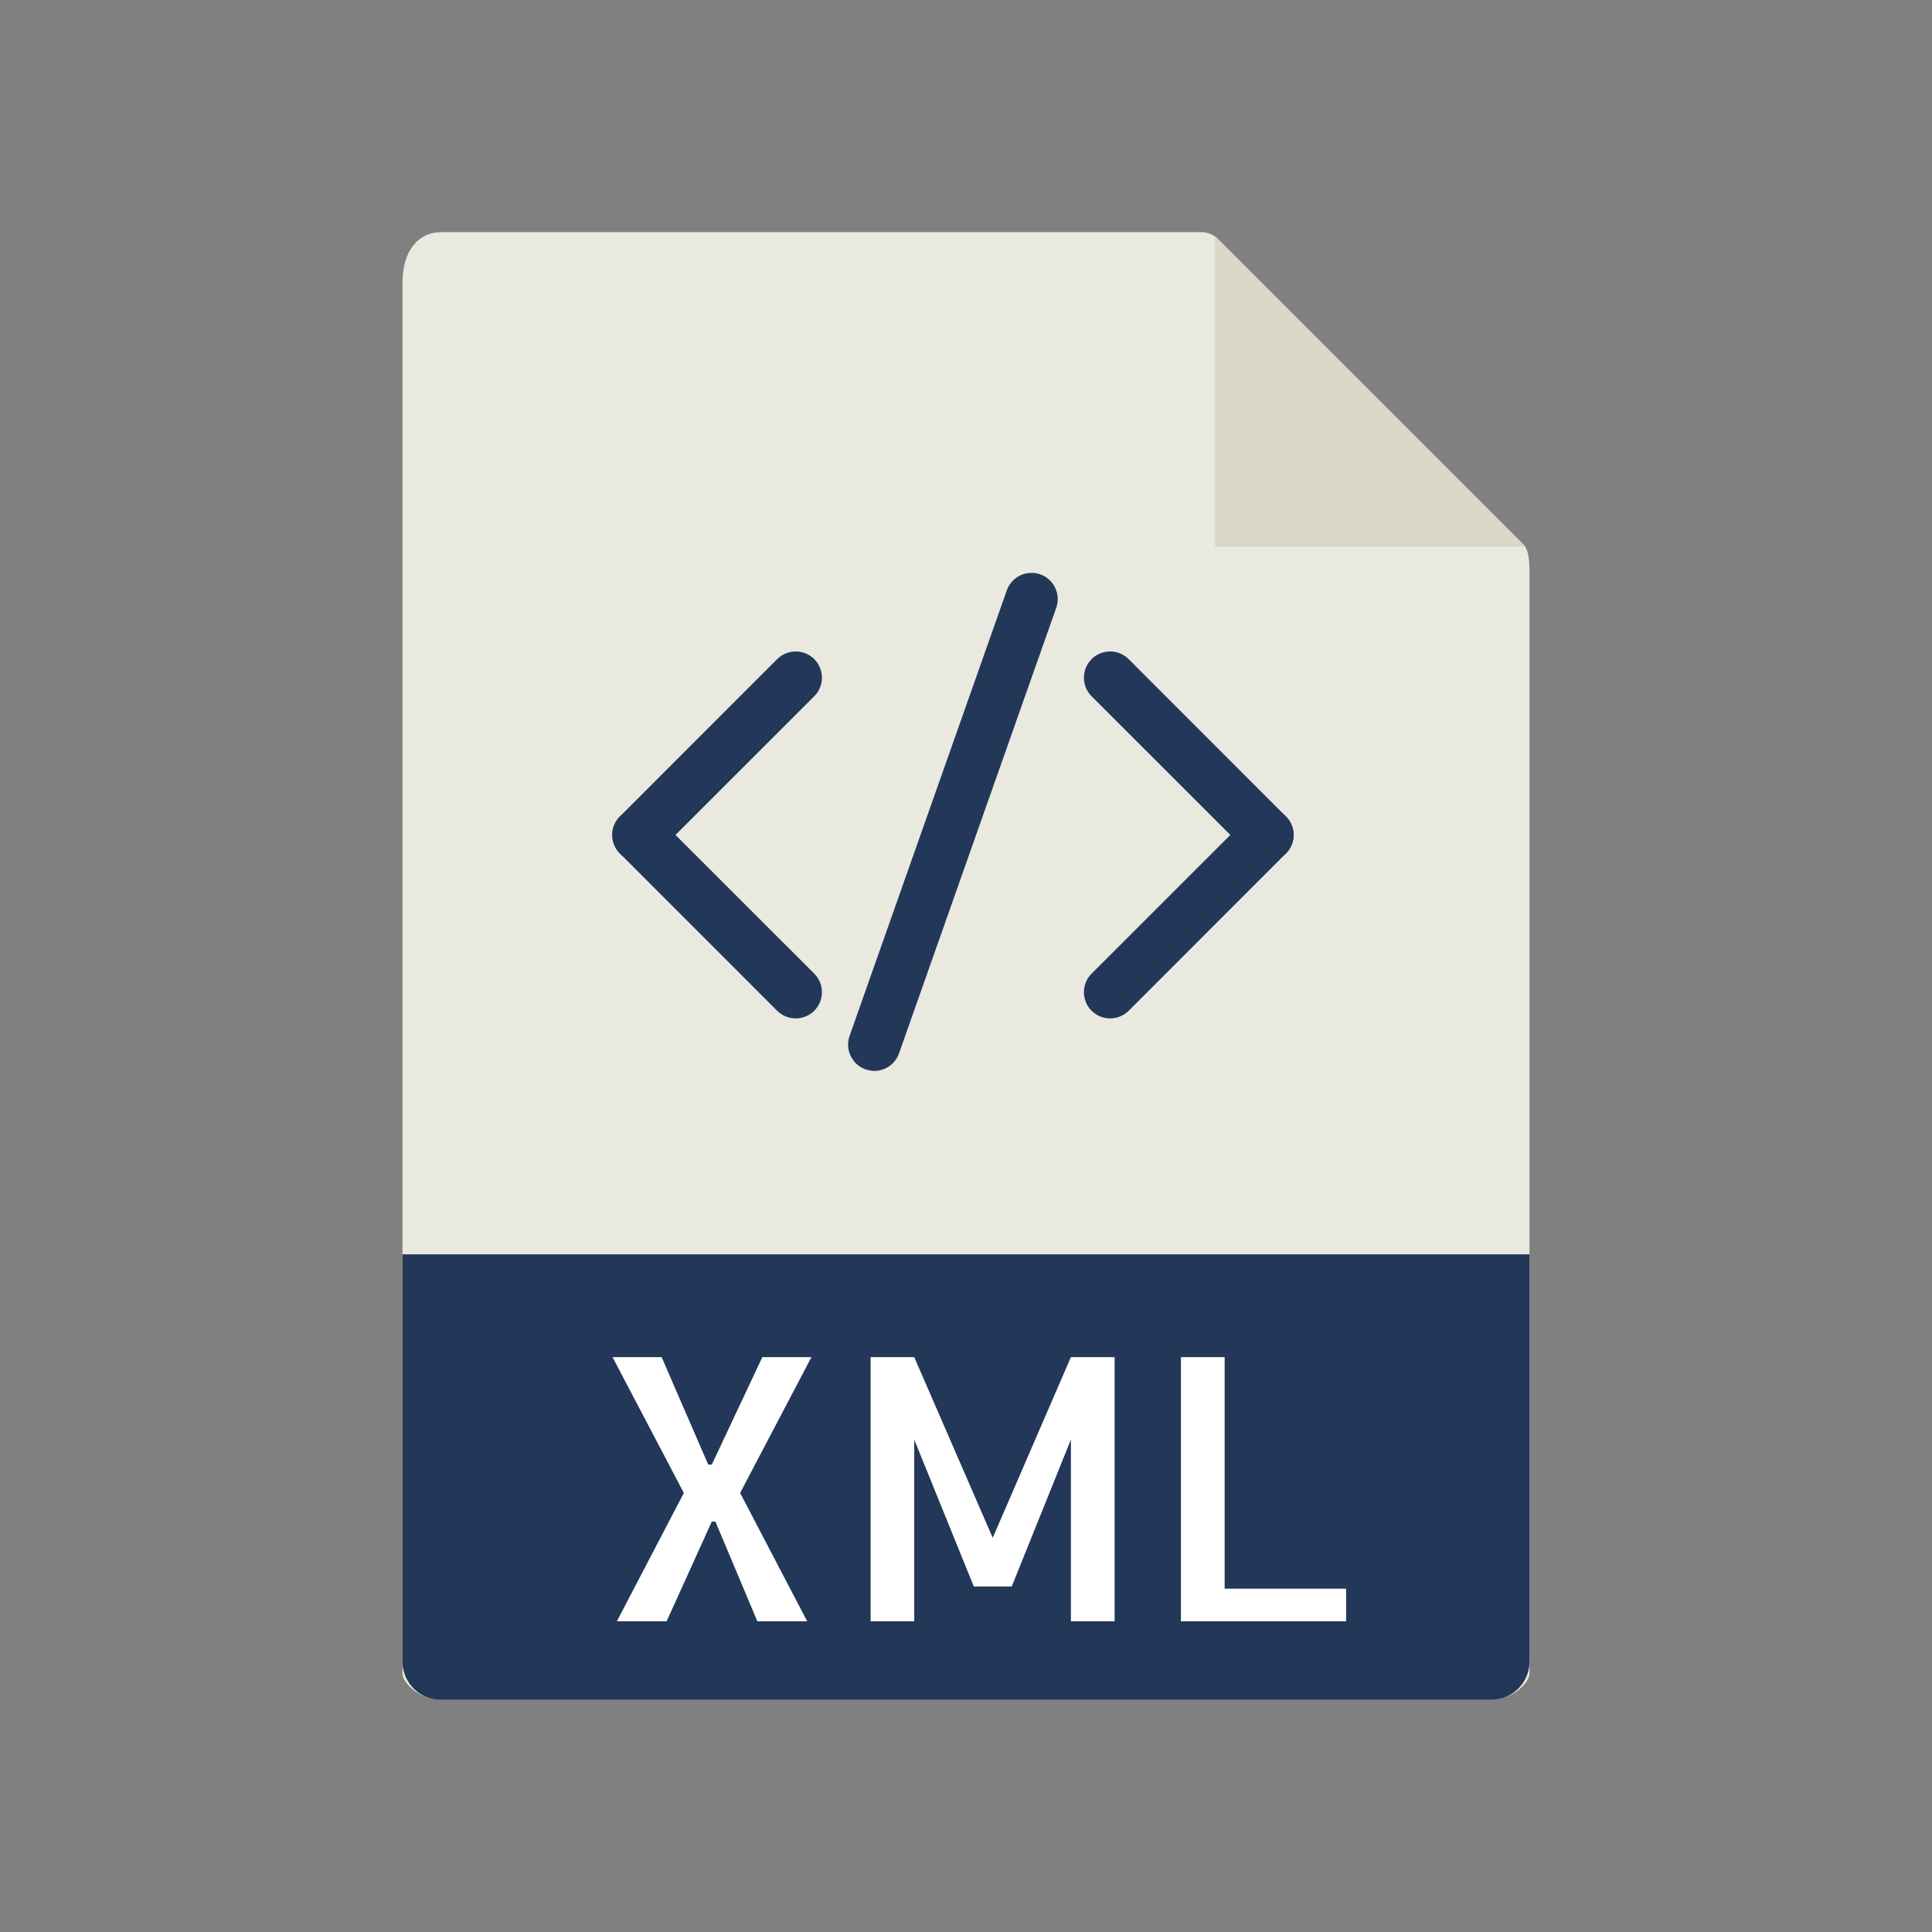
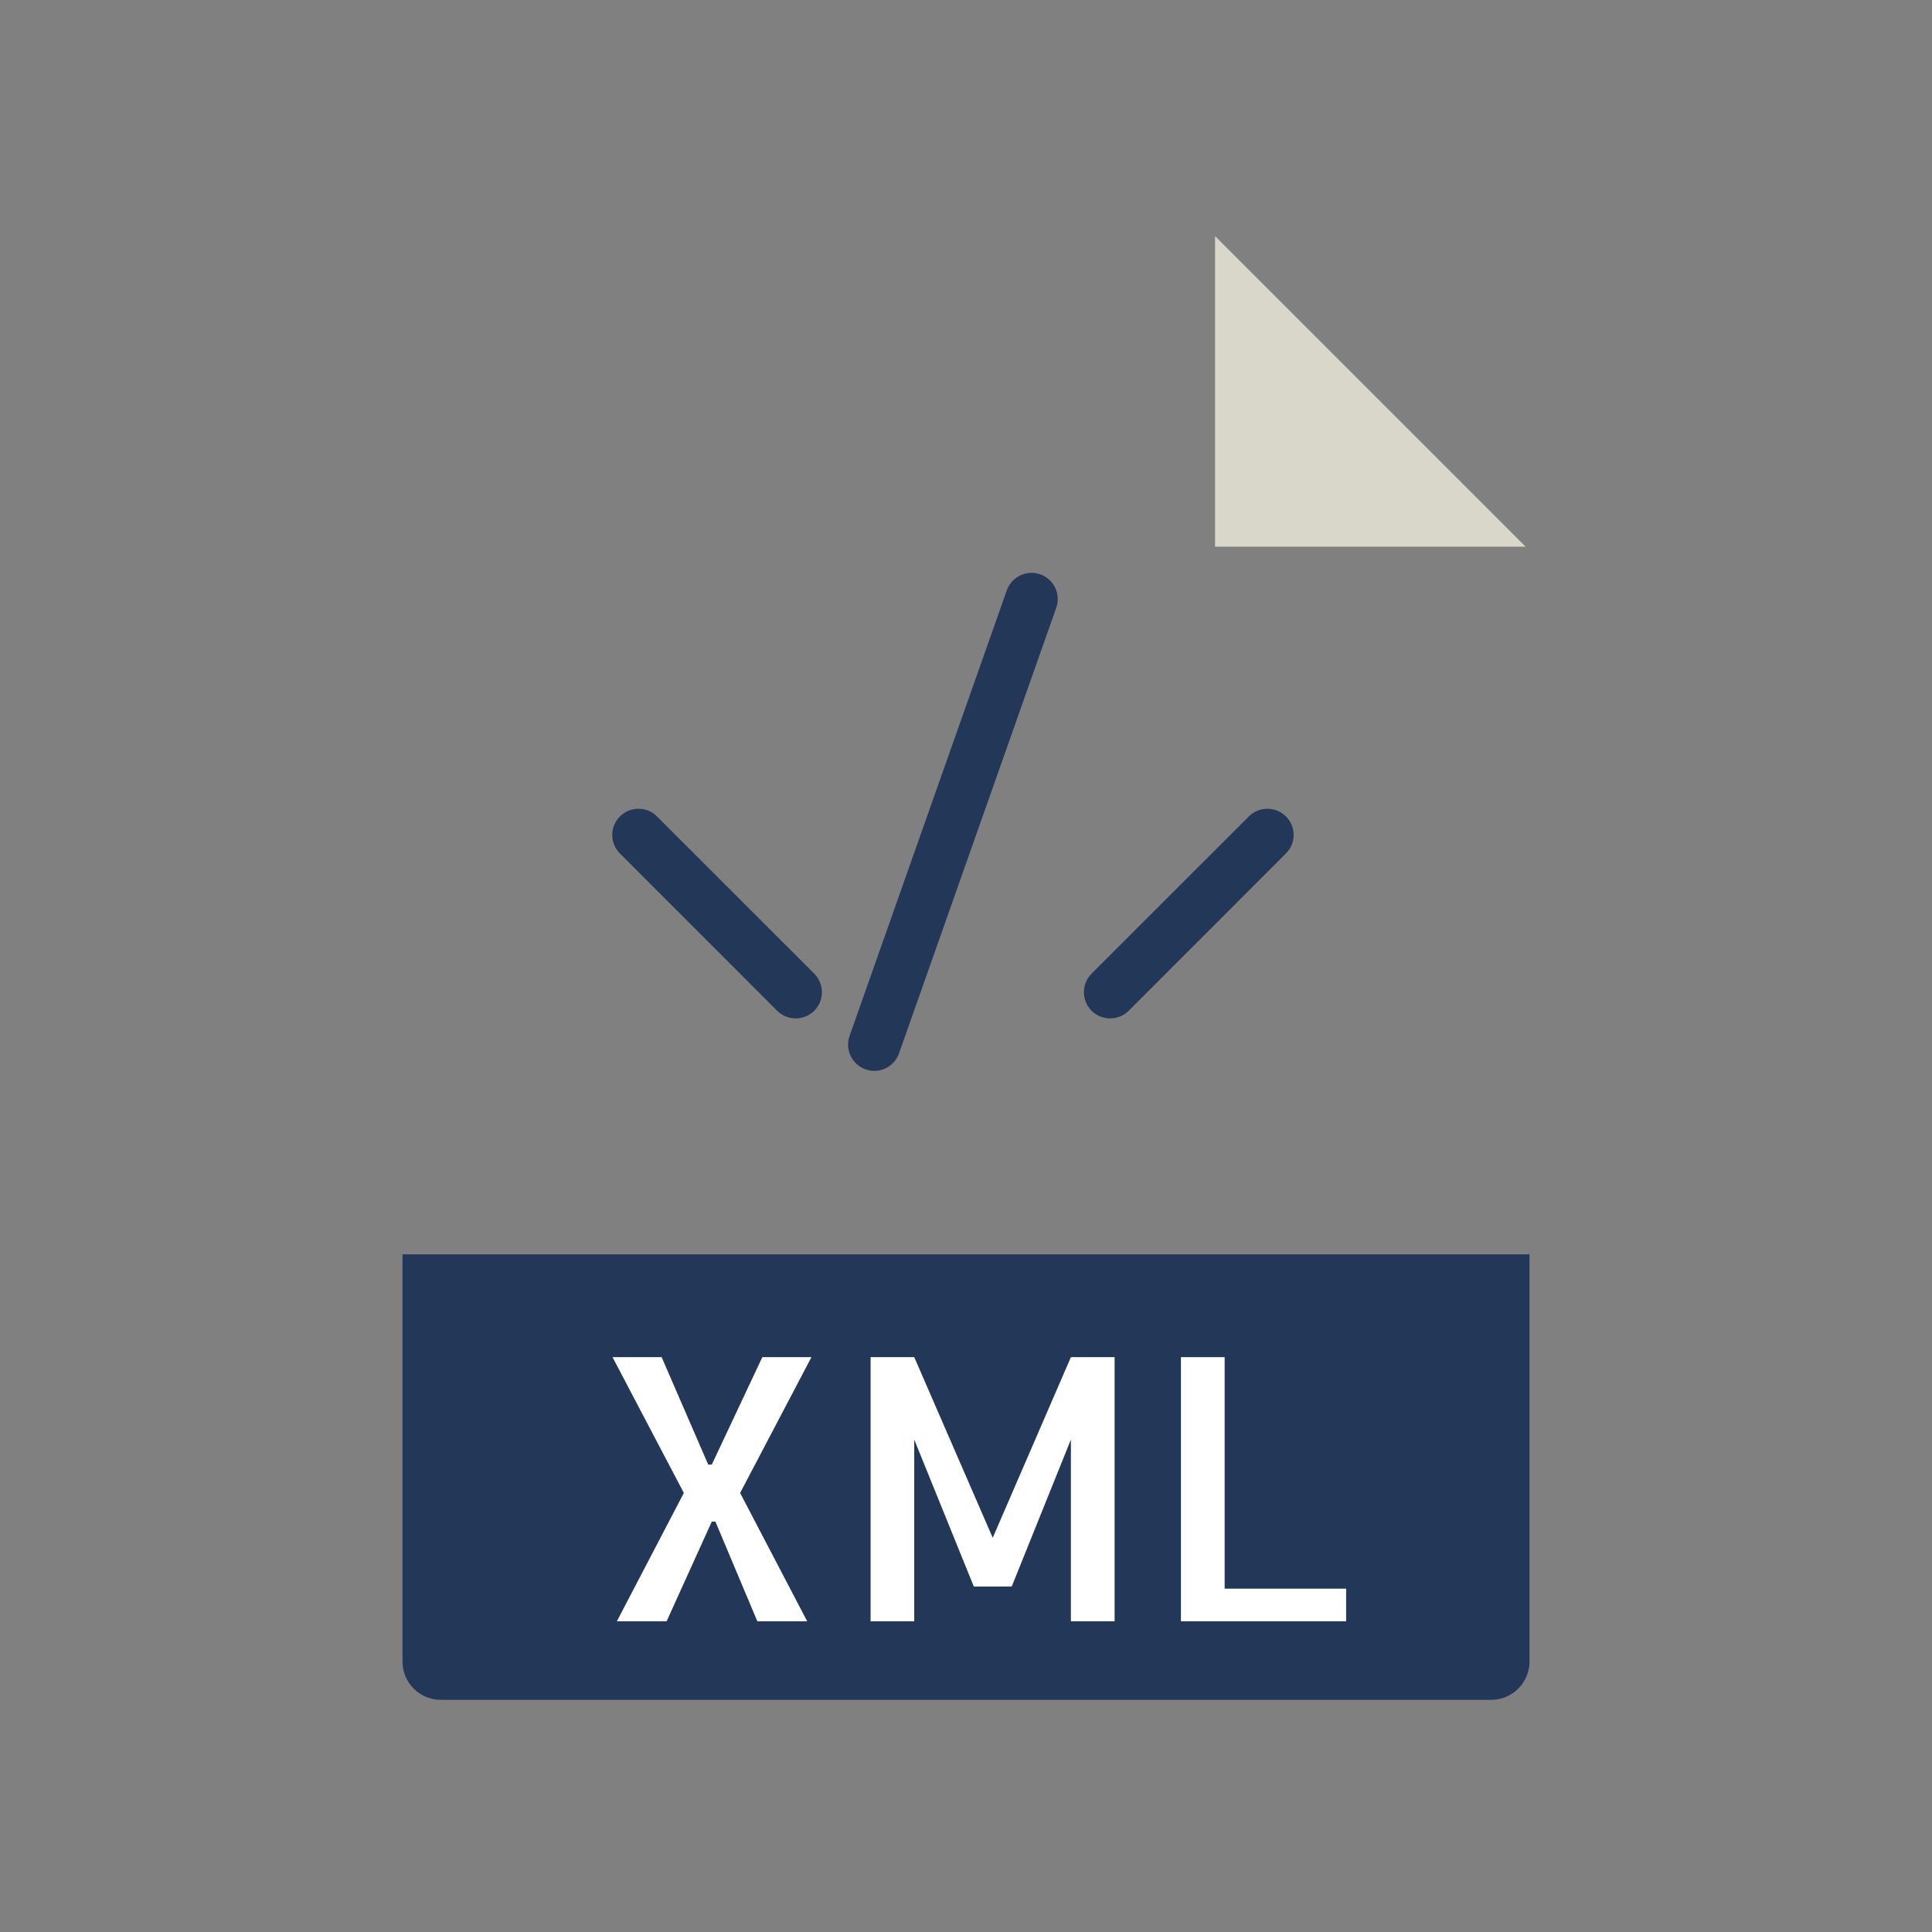
<svg xmlns="http://www.w3.org/2000/svg" width="24" height="24" viewBox="0 0 24 24" fill="none">
  <rect x="0" y="0" width="24" height="24" fill="#808080" stroke="none" />
-   <path d="M14.925 2.884H5.476C5.213 2.884 5 3.097 5 3.511V20.791C5 20.903 5.213 21.116 5.476 21.116H18.524C18.787 21.116 19 20.903 19 20.791V7.109C19 6.883 18.97 6.81 18.916 6.756L15.128 2.967C15.074 2.914 15.001 2.884 14.925 2.884Z" fill="#E9E9E0" />
  <path d="M15.094 2.933V6.791H18.952L15.094 2.933Z" fill="#D9D7CA" />
  <path d="M18.524 21.116H5.476C5.213 21.116 5 20.903 5 20.64V15.582H19V20.64C19 20.903 18.787 21.116 18.524 21.116Z" fill="#233758" />
  <path d="M9.194 18.546L10.027 20.14H9.408L8.887 18.902H8.842L8.281 20.14H7.663L8.495 18.546L7.609 16.859H8.219L8.798 18.194H8.842L9.47 16.859H10.08L9.194 18.546Z" fill="white" />
  <path d="M13.303 16.859H13.846V20.14H13.303V17.883L12.568 19.708H12.097L11.357 17.883V20.14H10.815V16.859H11.357L12.332 19.103L13.303 16.859Z" fill="white" />
  <path d="M15.213 16.859V19.735H16.722V20.14H14.67V16.859H15.213Z" fill="white" />
-   <path d="M7.931 10.698C7.848 10.698 7.764 10.666 7.701 10.602C7.574 10.475 7.574 10.269 7.701 10.142L9.654 8.188C9.782 8.061 9.988 8.061 10.115 8.188C10.242 8.316 10.242 8.522 10.115 8.649L8.161 10.602C8.098 10.666 8.014 10.698 7.931 10.698Z" fill="#233758" />
  <path d="M9.885 12.651C9.801 12.651 9.718 12.619 9.654 12.556L7.701 10.602C7.574 10.475 7.574 10.269 7.701 10.142C7.828 10.015 8.034 10.015 8.161 10.142L10.115 12.095C10.242 12.223 10.242 12.428 10.115 12.556C10.051 12.619 9.968 12.651 9.885 12.651Z" fill="#233758" />
  <path d="M13.79 12.651C13.707 12.651 13.624 12.619 13.56 12.556C13.433 12.428 13.433 12.223 13.56 12.095L15.514 10.142C15.641 10.015 15.847 10.015 15.974 10.142C16.102 10.269 16.102 10.475 15.974 10.602L14.021 12.556C13.957 12.619 13.874 12.651 13.79 12.651Z" fill="#233758" />
-   <path d="M15.744 10.698C15.661 10.698 15.577 10.666 15.514 10.602L13.56 8.649C13.433 8.522 13.433 8.316 13.56 8.188C13.688 8.061 13.893 8.061 14.021 8.188L15.974 10.142C16.102 10.269 16.102 10.475 15.974 10.602C15.911 10.666 15.827 10.698 15.744 10.698Z" fill="#233758" />
  <path d="M10.861 13.303C10.825 13.303 10.788 13.296 10.752 13.284C10.583 13.224 10.494 13.038 10.554 12.868L12.507 7.333C12.568 7.164 12.752 7.075 12.923 7.135C13.092 7.195 13.181 7.381 13.121 7.55L11.168 13.085C11.121 13.219 10.995 13.303 10.861 13.303Z" fill="#233758" />
</svg>